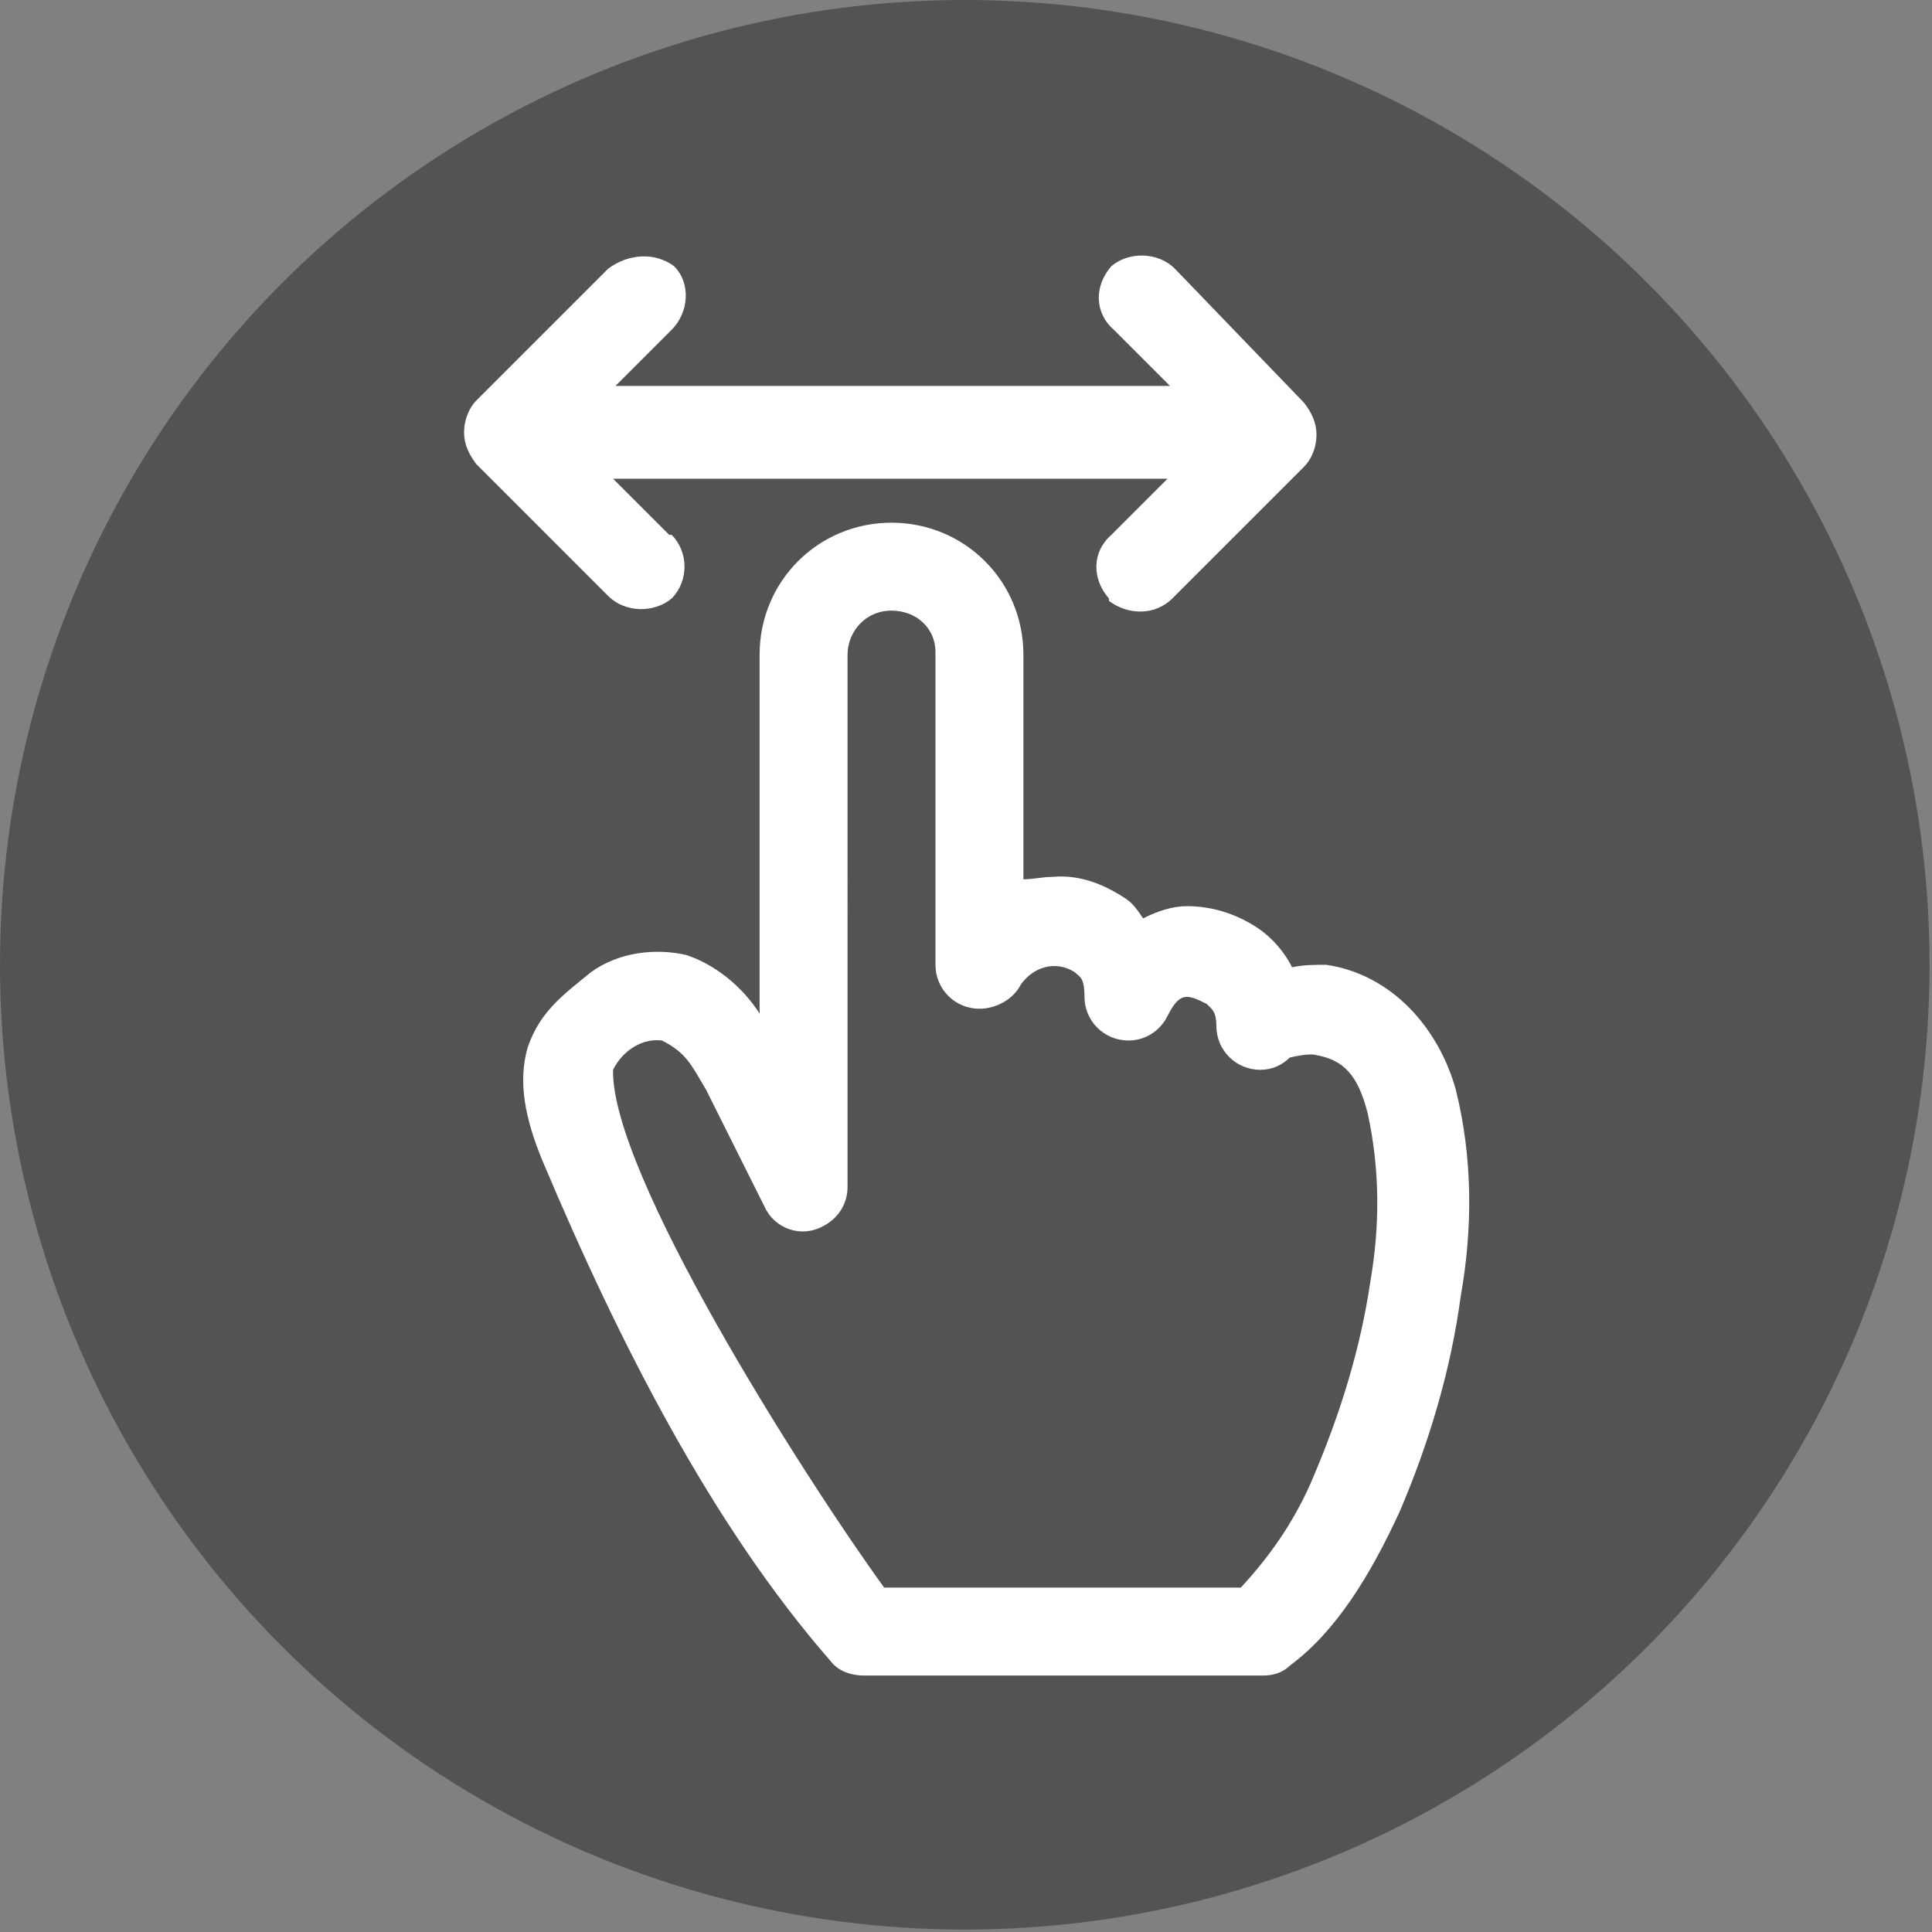
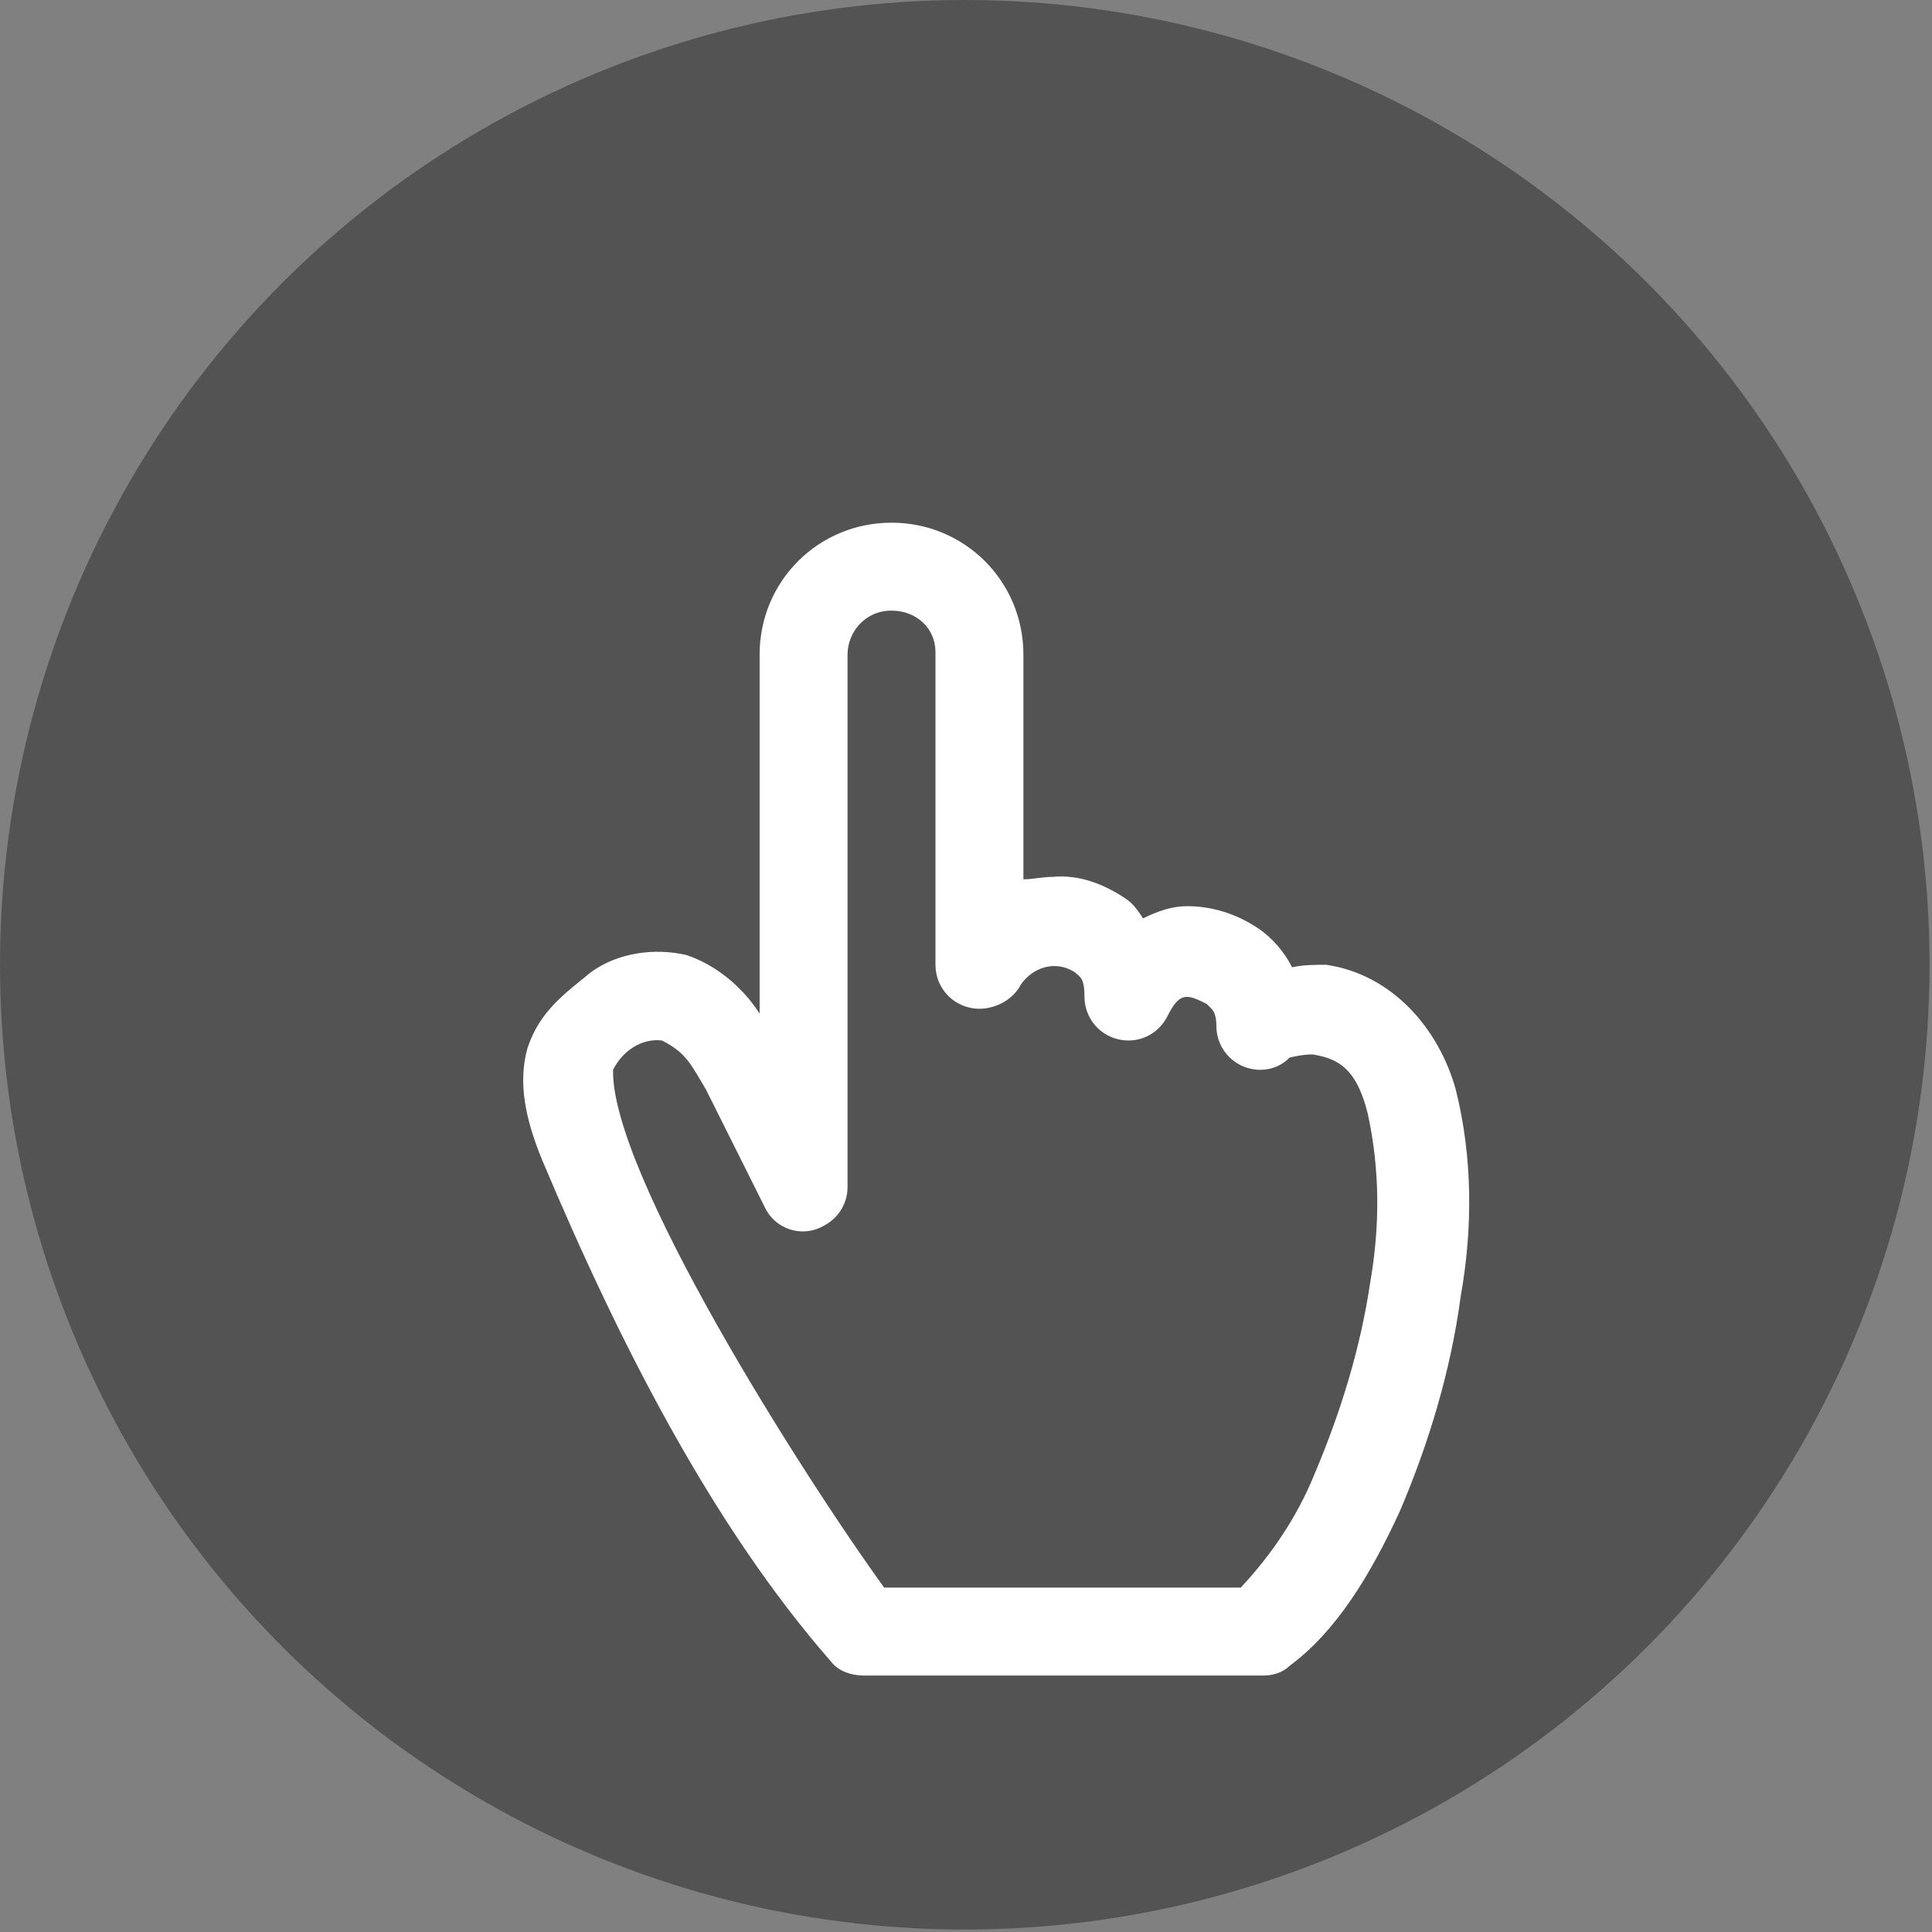
<svg xmlns="http://www.w3.org/2000/svg" version="1.1" id="Layer_1" x="0px" y="0px" viewBox="0 0 79.1 79.1" style="enable-background:new 0 0 79.1 79.1;" xml:space="preserve">
  <rect x="0" y="0" width="79.1" height="79.1" fill="#808080" stroke="none" />
  <style type="text/css">
	.st0{opacity:0.35;}
	.st1{fill:#FFFFFF;}
</style>
  <circle class="st0" cx="39.5" cy="39.5" r="39.5" />
  <path class="st1" d="M36.5,21.4c-3,0-5.4,2.4-5.4,5.4v14.7c-0.7-1.1-1.8-2-3-2.4c-1.3-0.3-2.8-0.1-3.9,0.7c-1.1,0.9-2.1,1.6-2.6,3.1  c-0.4,1.4-0.1,2.9,0.6,4.6c3.2,7.6,7,15,11.8,20.5c0.3,0.4,0.8,0.6,1.4,0.6h16.3c0.4,0,0.8-0.1,1.1-0.4c1.9-1.4,3.3-3.7,4.5-6.3  c1.2-2.8,2.1-5.8,2.5-8.8c0.5-2.8,0.5-5.7-0.2-8.5c-0.7-2.5-2.6-4.7-5.3-5.1c-0.5,0-0.9,0-1.4,0.1c-0.3-0.6-0.8-1.2-1.4-1.6  c-0.9-0.6-1.9-0.9-2.9-0.9c-0.6,0-1.2,0.2-1.8,0.5c-0.2-0.3-0.4-0.6-0.7-0.8c-0.9-0.6-1.9-1-3-0.9c-0.4,0-0.8,0.1-1.2,0.1v-9.2  C41.9,23.8,39.5,21.4,36.5,21.4L36.5,21.4z M36.5,25c1,0,1.8,0.7,1.8,1.7c0,0,0,0.1,0,0.1v12.7c0,1,0.8,1.8,1.8,1.8  c0.7,0,1.4-0.4,1.7-1c0.5-0.7,1.4-1,2.2-0.5c0.2,0.2,0.4,0.2,0.4,1c0,1,0.8,1.8,1.8,1.8c0.7,0,1.3-0.4,1.6-1c0.5-1,0.8-0.9,1.6-0.5  c0.2,0.2,0.4,0.3,0.4,0.9c0,1,0.8,1.8,1.8,1.8c0.5,0,0.9-0.2,1.2-0.5c0,0,0.8-0.2,1.1-0.1c1.1,0.2,1.7,0.8,2.1,2.4  c0.5,2.3,0.5,4.6,0.1,6.9c-0.4,2.7-1.2,5.3-2.3,7.9c-0.7,1.7-1.7,3.2-3,4.6H36.2C32.8,60.3,25,48,25.1,43.8c0.4-0.8,1.2-1.3,2-1.2  c1,0.5,1.2,1,1.8,2l2.4,4.8c0.4,0.9,1.5,1.3,2.4,0.8c0.6-0.3,1-0.9,1-1.6V26.8C34.7,25.9,35.4,25,36.5,25C36.5,25,36.5,25,36.5,25  L36.5,25z" />
-   <path class="st1" d="M24.9,11l-5.4,5.4c-0.3,0.3-0.5,0.8-0.5,1.3c0,0.5,0.2,0.9,0.5,1.3l5.4,5.4c0.7,0.7,1.9,0.7,2.6,0.1  c0.7-0.7,0.7-1.9,0-2.6c0,0,0,0-0.1,0l-2.3-2.3h22.7l-2.3,2.3c-0.8,0.7-0.8,1.8-0.1,2.6c0,0,0,0,0,0.1c0.8,0.6,1.9,0.6,2.6-0.1  l5.4-5.4c0.3-0.3,0.5-0.8,0.5-1.3c0-0.5-0.2-0.9-0.5-1.3L48.1,11c-0.7-0.7-1.9-0.7-2.6-0.1c-0.7,0.8-0.7,1.9,0.1,2.6l2.3,2.3H25.2  l2.3-2.3c0.7-0.7,0.8-1.9,0.1-2.6C26.8,10.3,25.7,10.4,24.9,11z" />
</svg>